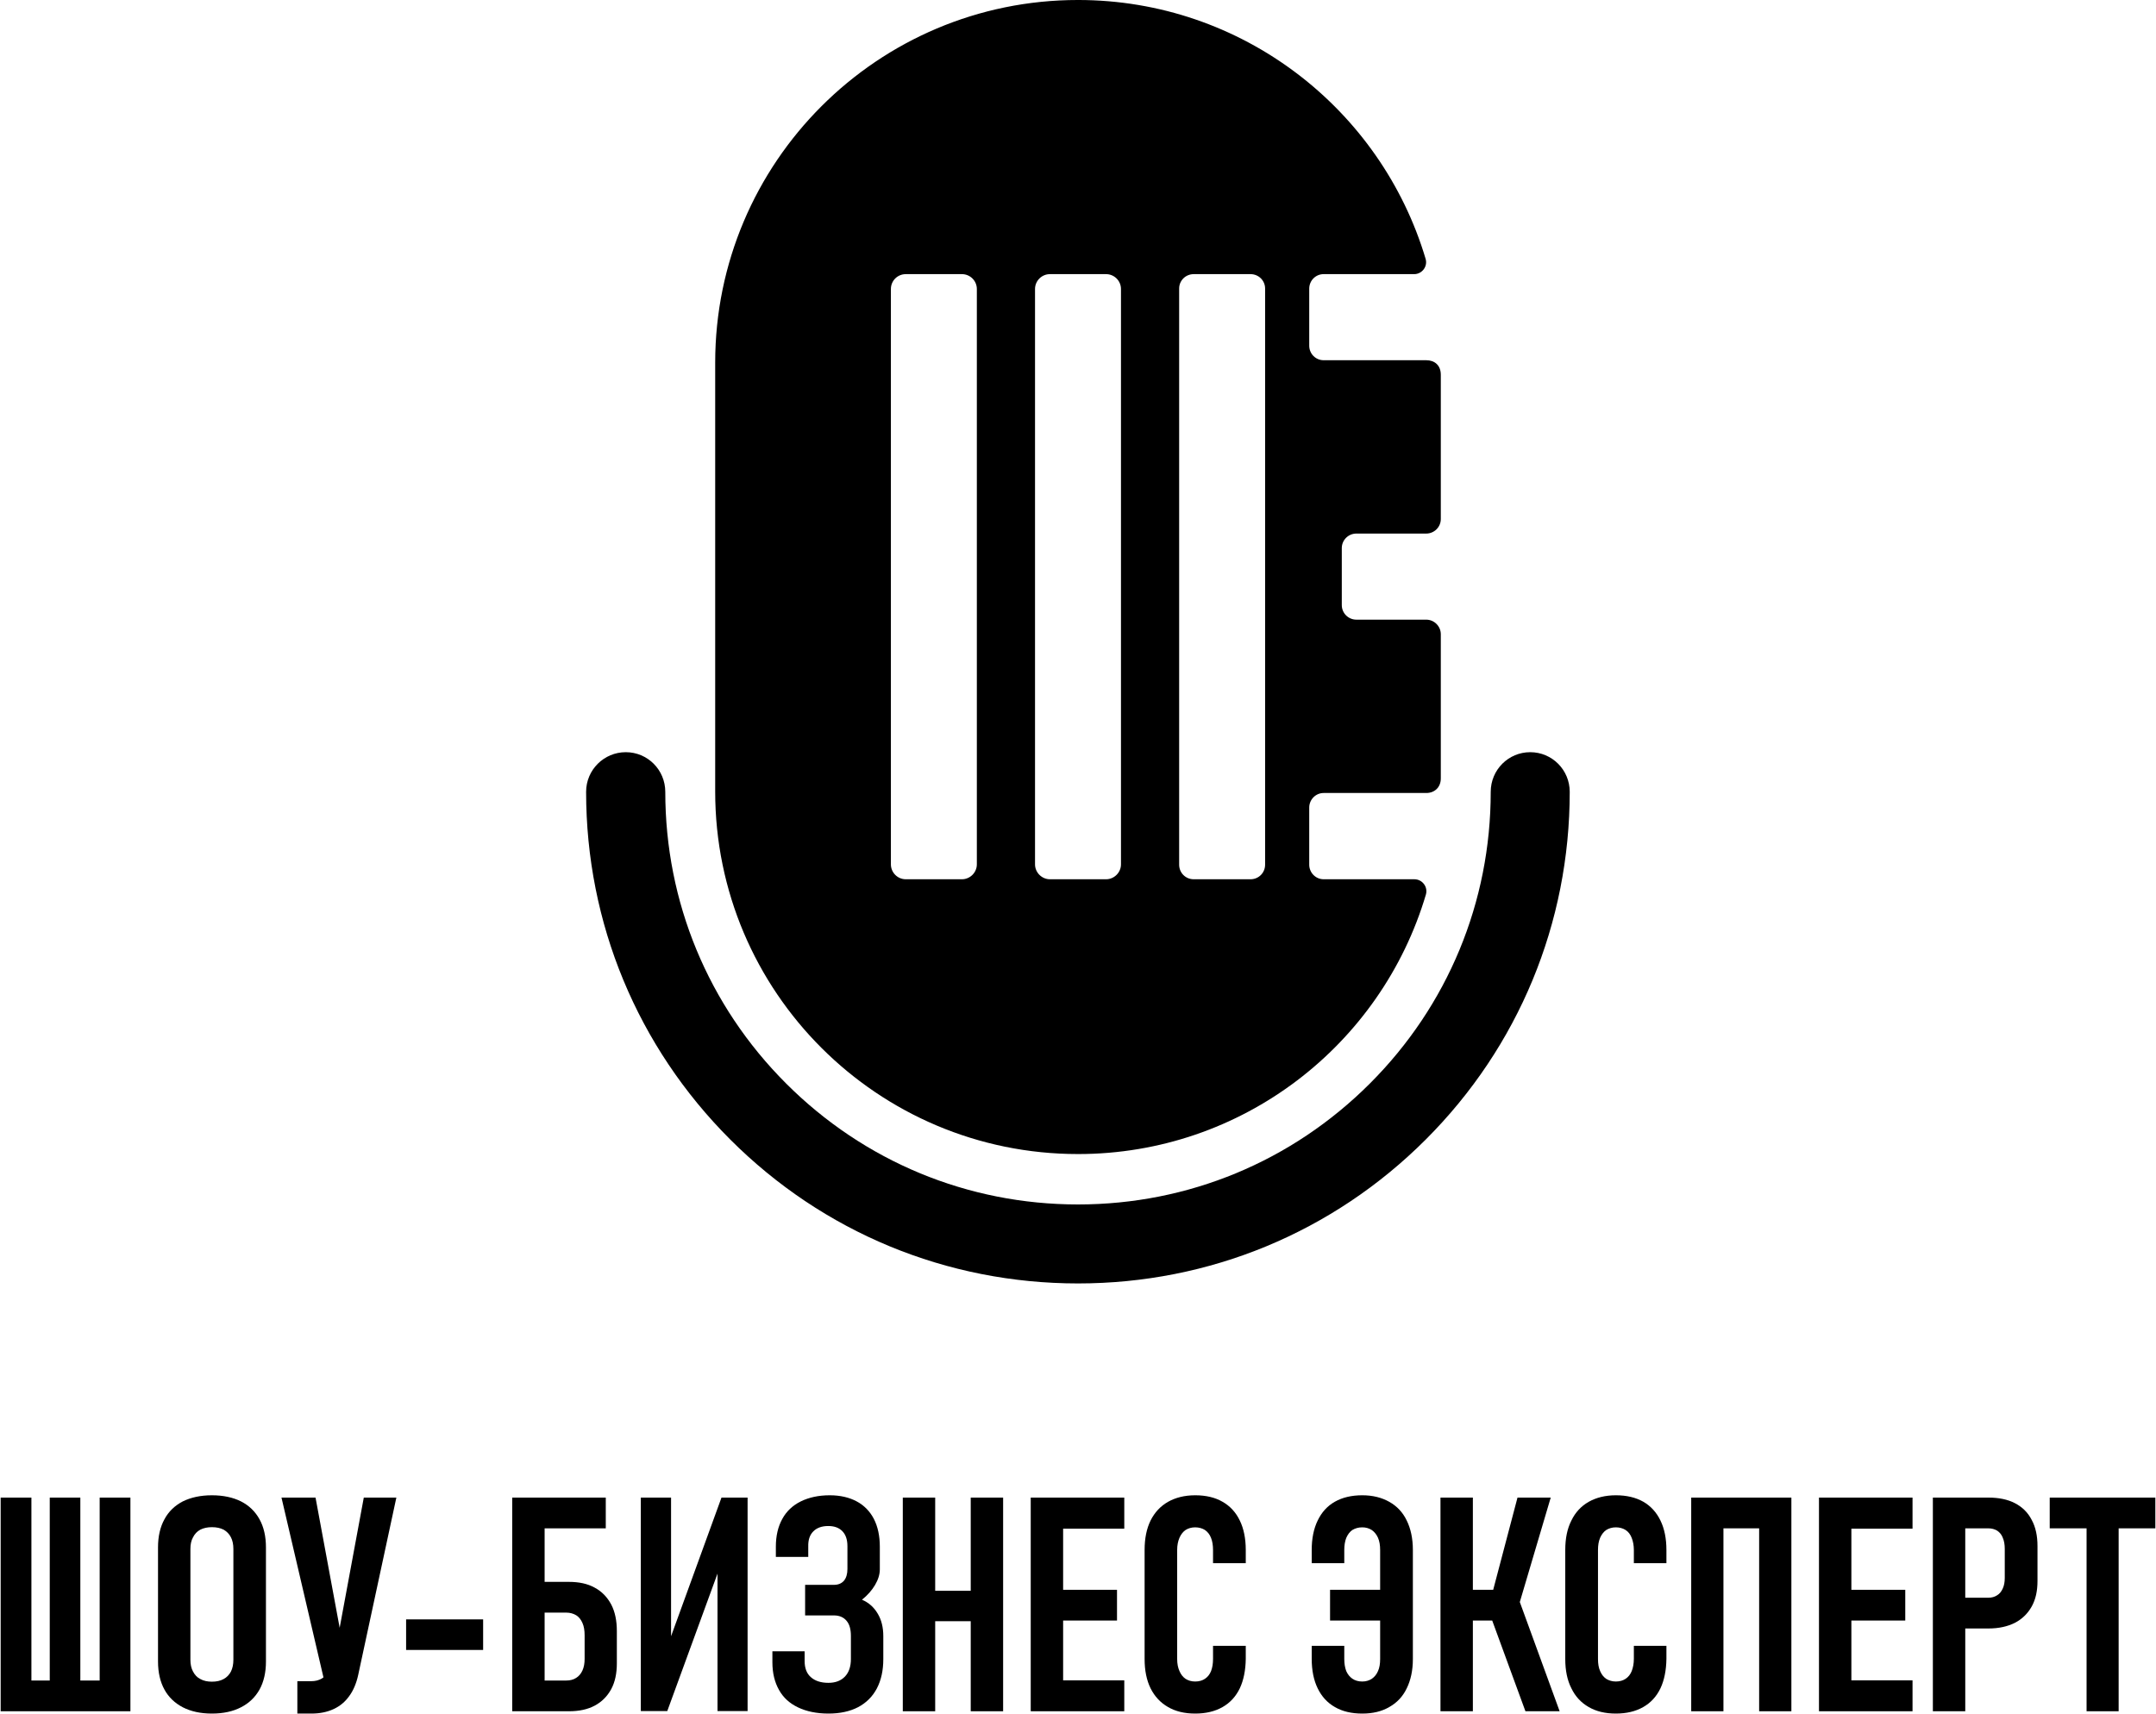
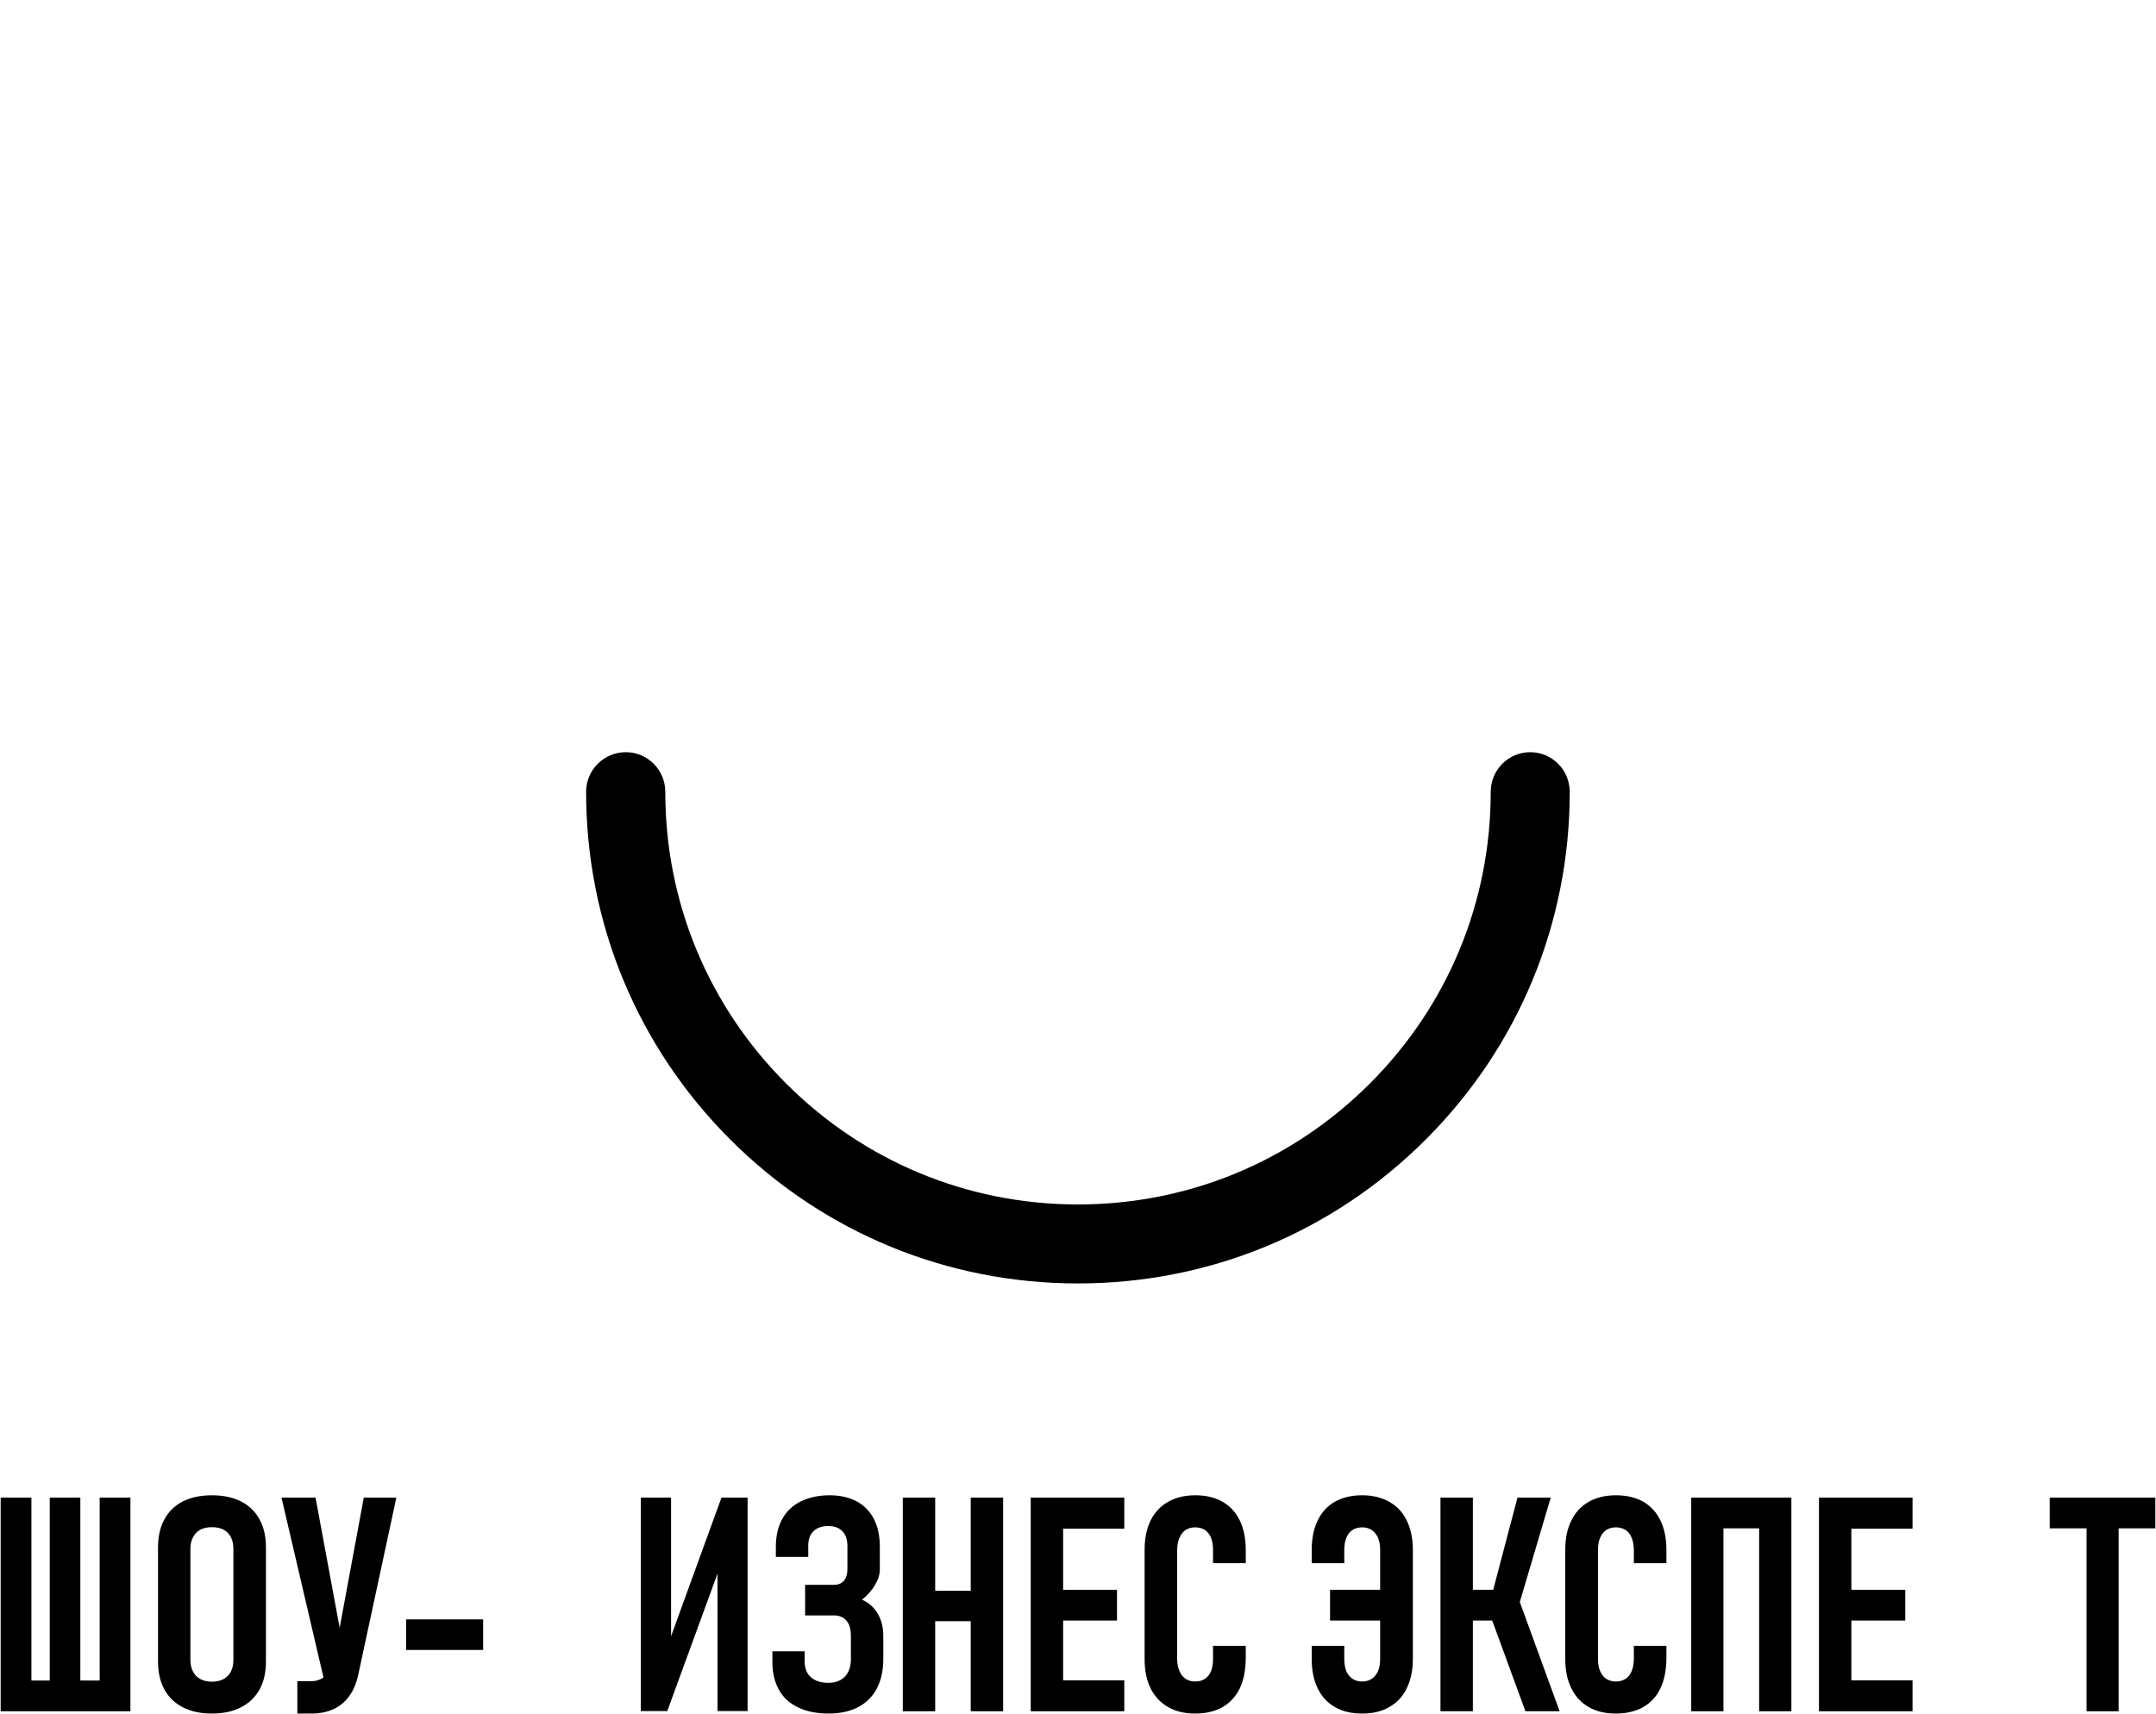
<svg xmlns="http://www.w3.org/2000/svg" xml:space="preserve" width="400px" height="318px" version="1.1" style="shape-rendering:geometricPrecision; text-rendering:geometricPrecision; image-rendering:optimizeQuality; fill-rule:evenodd; clip-rule:evenodd" viewBox="0 0 130.36 103.7">
  <defs>
    <style type="text/css"> .fil0 {fill:black;fill-rule:nonzero} </style>
  </defs>
  <g id="Слой_x0020_1">
    <g id="_2512664370832">
      <path class="fil0" d="M92.54 45.52c-1.32,0 -2.39,1.07 -2.39,2.4 0,6.67 -2.6,12.94 -7.31,17.65 -4.72,4.72 -10.99,7.32 -17.66,7.32 -6.67,0 -12.94,-2.6 -17.66,-7.32 -4.71,-4.71 -7.31,-10.98 -7.31,-17.65 0,-1.33 -1.07,-2.4 -2.39,-2.4 -1.32,0 -2.4,1.07 -2.4,2.4 0,7.94 3.1,15.42 8.72,21.04 5.62,5.62 13.09,8.71 21.04,8.71 7.95,0 15.42,-3.09 21.04,-8.71 5.62,-5.62 8.71,-13.1 8.71,-21.04 0,-1.33 -1.07,-2.4 -2.39,-2.4z" />
-       <path class="fil0" d="M53.86 17.49c0,-0.5 0.4,-0.9 0.9,-0.9l3.4 0c0.49,0 0.9,0.4 0.9,0.9l0 34.82c0,0.49 -0.41,0.9 -0.9,0.9l-3.4 0c-0.5,0 -0.9,-0.41 -0.9,-0.9l0 -34.82zm8.72 0c0,-0.5 0.41,-0.9 0.9,-0.9l3.4 0c0.49,0 0.9,0.4 0.9,0.9l0 34.82c0,0.49 -0.41,0.9 -0.9,0.9l-3.4 0c-0.49,0 -0.9,-0.41 -0.9,-0.9l0 -34.82zm8.72 -0.03c0,-0.48 0.39,-0.87 0.88,-0.87l3.44 0c0.49,0 0.88,0.39 0.88,0.87l0 34.87c0,0.49 -0.39,0.88 -0.88,0.88l-3.44 0c-0.49,0 -0.88,-0.39 -0.88,-0.88l0 -34.87zm-6.12 52.38c9.95,0 18.36,-6.62 21.05,-15.71 0.13,-0.46 -0.22,-0.92 -0.7,-0.92l-5.49 0c-0.48,0 -0.87,-0.4 -0.87,-0.88l0 -3.46c0,-0.48 0.39,-0.88 0.87,-0.88l6.21 0c0.51,0 0.88,-0.35 0.88,-0.88l0 -8.73c0,-0.48 -0.4,-0.88 -0.88,-0.88l-4.23 0c-0.48,0 -0.88,-0.39 -0.88,-0.88l0 -3.45c0,-0.49 0.4,-0.88 0.88,-0.88l4.23 0c0.48,0 0.88,-0.39 0.88,-0.88l0 -8.73c0,-0.58 -0.38,-0.88 -0.88,-0.88l-6.21 0c-0.48,0 -0.87,-0.39 -0.87,-0.88l0 -3.45c0,-0.49 0.39,-0.88 0.87,-0.88l5.48 0c0.48,0 0.83,-0.47 0.69,-0.93 -2.7,-9.06 -11.1,-15.66 -21.03,-15.66 -12.12,0 -21.95,9.83 -21.95,21.95l0 25.95c0,12.12 9.83,21.94 21.95,21.94z" />
      <polygon class="fil0" points="5.99,101.7 4.82,101.7 4.82,90.63 2.97,90.63 2.97,101.7 1.86,101.7 1.86,90.63 0,90.63 0,103.56 1.18,103.56 1.86,103.56 2.97,103.56 4.82,103.56 5.99,103.56 6.93,103.56 7.85,103.56 7.85,90.63 5.99,90.63 " />
      <path class="fil0" d="M14.08 100.44c0,0.28 -0.05,0.52 -0.15,0.72 -0.1,0.19 -0.25,0.35 -0.44,0.45 -0.2,0.11 -0.43,0.16 -0.71,0.16 -0.27,0 -0.5,-0.05 -0.7,-0.16 -0.2,-0.1 -0.34,-0.26 -0.44,-0.45 -0.11,-0.2 -0.16,-0.44 -0.16,-0.72l0 -6.7c0,-0.28 0.05,-0.52 0.16,-0.71 0.1,-0.2 0.24,-0.35 0.44,-0.46 0.2,-0.1 0.43,-0.15 0.7,-0.15 0.28,0 0.51,0.05 0.71,0.15 0.19,0.11 0.34,0.26 0.44,0.46 0.1,0.19 0.15,0.43 0.15,0.71l0 6.7zm0.46 -9.58c-0.48,-0.24 -1.07,-0.37 -1.76,-0.37 -0.69,0 -1.27,0.13 -1.76,0.37 -0.48,0.25 -0.86,0.61 -1.11,1.08 -0.26,0.47 -0.39,1.04 -0.39,1.7l0 6.91c0,0.66 0.13,1.23 0.39,1.7 0.25,0.46 0.63,0.82 1.11,1.07 0.49,0.25 1.07,0.38 1.76,0.38 0.69,0 1.28,-0.13 1.76,-0.38 0.49,-0.25 0.86,-0.61 1.12,-1.07 0.26,-0.47 0.39,-1.04 0.39,-1.7l0 -6.91c0,-0.66 -0.13,-1.23 -0.39,-1.7 -0.26,-0.47 -0.63,-0.83 -1.12,-1.08z" />
      <path class="fil0" d="M20.51 98.51l-1.46 -7.88 -2.06 0 2.54 10.88c-0.03,0.02 -0.07,0.05 -0.1,0.07 -0.19,0.11 -0.4,0.16 -0.63,0.16l-0.85 0 0 1.96 0.85 0c0.51,0 0.95,-0.09 1.34,-0.27 0.39,-0.18 0.7,-0.44 0.95,-0.79 0.25,-0.34 0.43,-0.77 0.54,-1.27l2.31 -10.74 -1.97 0 -1.46 7.88z" />
      <polygon class="fil0" points="24.53,99.85 29.19,99.85 29.19,98 24.53,98 " />
-       <path class="fil0" d="M35.33 100.39c0,0.27 -0.04,0.5 -0.13,0.7 -0.09,0.2 -0.22,0.35 -0.38,0.45 -0.17,0.11 -0.37,0.16 -0.6,0.16l-1.31 0 0 -4.11 1.31 0c0.23,0 0.43,0.06 0.6,0.16 0.16,0.1 0.29,0.26 0.38,0.47 0.09,0.2 0.13,0.45 0.13,0.74l0 1.43zm0.61 -4.31c-0.43,-0.24 -0.95,-0.35 -1.56,-0.35l-1.47 0 0 -3.24 3.7 0 0 -1.86 -3.7 0 -0.73 0 -1.23 0 0 12.93 1.03 0 0.93 0 1.47 0c0.61,0 1.13,-0.11 1.56,-0.34 0.43,-0.23 0.76,-0.56 1,-1 0.23,-0.43 0.34,-0.95 0.34,-1.56l0 -1.95c0,-0.63 -0.11,-1.17 -0.34,-1.61 -0.24,-0.45 -0.57,-0.79 -1,-1.02z" />
      <polygon class="fil0" points="40.56,99.02 40.56,90.63 38.73,90.63 38.73,103.55 40.33,103.55 43.37,95.23 43.37,103.55 45.19,103.55 45.19,90.63 43.61,90.63 " />
      <path class="fil0" d="M52.11 96.81c0.34,-0.27 0.6,-0.57 0.79,-0.89 0.19,-0.32 0.29,-0.64 0.29,-0.95l0 -1.37c0,-0.65 -0.12,-1.21 -0.36,-1.68 -0.24,-0.46 -0.59,-0.82 -1.04,-1.06 -0.45,-0.24 -0.99,-0.37 -1.63,-0.37 -0.68,0 -1.26,0.13 -1.75,0.37 -0.49,0.24 -0.87,0.6 -1.12,1.06 -0.26,0.47 -0.39,1.03 -0.39,1.68l0 0.62 1.96 0 0 -0.63c-0.01,-0.4 0.09,-0.7 0.31,-0.92 0.21,-0.21 0.51,-0.32 0.9,-0.32 0.38,0 0.66,0.11 0.86,0.32 0.2,0.21 0.3,0.51 0.3,0.9l0 1.38c0,0.3 -0.07,0.54 -0.21,0.71 -0.15,0.17 -0.35,0.25 -0.61,0.25l-1.74 0 0 1.85 1.74 0c0.33,0 0.59,0.11 0.77,0.33 0.18,0.21 0.26,0.52 0.26,0.92l0 1.39c0,0.45 -0.12,0.81 -0.36,1.06 -0.24,0.25 -0.57,0.38 -1,0.38 -0.46,0 -0.82,-0.12 -1.07,-0.35 -0.25,-0.22 -0.37,-0.55 -0.37,-0.97l0 -0.59 -1.95 0 0 0.67c0,0.65 0.14,1.21 0.4,1.67 0.26,0.47 0.65,0.82 1.16,1.06 0.5,0.24 1.12,0.37 1.83,0.37 0.7,0 1.3,-0.13 1.8,-0.39 0.49,-0.26 0.87,-0.64 1.13,-1.13 0.26,-0.5 0.39,-1.09 0.39,-1.78l0 -1.39c0,-0.52 -0.11,-0.98 -0.34,-1.36 -0.23,-0.39 -0.55,-0.67 -0.95,-0.84z" />
      <polygon class="fil0" points="58.69,96.27 56.54,96.27 56.54,90.63 54.58,90.63 54.58,103.56 56.54,103.56 56.54,98.11 58.69,98.11 58.69,103.56 60.65,103.56 60.65,90.63 58.69,90.63 " />
      <polygon class="fil0" points="63.26,90.63 62.32,90.63 62.32,103.56 63.26,103.56 64.28,103.56 67.98,103.56 67.98,101.69 64.28,101.69 64.28,98.07 67.54,98.07 67.54,96.21 64.28,96.21 64.28,92.51 67.98,92.51 67.98,90.63 64.28,90.63 " />
      <path class="fil0" d="M73.92 90.88c-0.45,-0.26 -1,-0.39 -1.65,-0.39 -0.64,0 -1.19,0.14 -1.65,0.4 -0.45,0.26 -0.8,0.63 -1.05,1.13 -0.24,0.49 -0.36,1.08 -0.36,1.78l0 6.6c0,0.69 0.12,1.28 0.36,1.77 0.25,0.5 0.6,0.87 1.05,1.13 0.46,0.27 1.01,0.4 1.65,0.4 0.64,0 1.19,-0.13 1.65,-0.39 0.46,-0.26 0.81,-0.64 1.05,-1.14 0.23,-0.49 0.35,-1.09 0.36,-1.78l0 -0.79 -1.98 0 0 0.79c0,0.29 -0.04,0.53 -0.12,0.74 -0.08,0.2 -0.2,0.35 -0.36,0.46 -0.16,0.11 -0.36,0.17 -0.6,0.17 -0.23,0 -0.42,-0.06 -0.58,-0.16 -0.16,-0.11 -0.28,-0.26 -0.37,-0.47 -0.09,-0.2 -0.14,-0.44 -0.14,-0.73l0 -6.6c0,-0.29 0.05,-0.53 0.14,-0.74 0.09,-0.2 0.21,-0.36 0.37,-0.47 0.16,-0.1 0.35,-0.16 0.58,-0.16 0.23,0 0.43,0.06 0.59,0.16 0.16,0.11 0.29,0.27 0.37,0.48 0.08,0.2 0.12,0.45 0.12,0.73l0 0.8 1.98 0 0 -0.8c0,-0.69 -0.12,-1.29 -0.36,-1.78 -0.24,-0.5 -0.59,-0.88 -1.05,-1.14z" />
      <path class="fil0" d="M84.02 90.89c-0.46,-0.26 -1,-0.4 -1.64,-0.4 -0.65,0 -1.2,0.13 -1.66,0.39 -0.46,0.26 -0.8,0.64 -1.04,1.14 -0.24,0.49 -0.36,1.09 -0.36,1.78l0 0.8 1.97 0 0 -0.8c0,-0.28 0.04,-0.53 0.12,-0.73 0.09,-0.21 0.21,-0.37 0.37,-0.48 0.17,-0.1 0.36,-0.16 0.6,-0.16 0.22,0 0.41,0.06 0.57,0.16 0.16,0.11 0.29,0.27 0.38,0.47 0.09,0.21 0.13,0.45 0.13,0.74l0 2.41 -3.03 0 0 1.86 3.03 0 0 2.33c0,0.29 -0.04,0.53 -0.13,0.73 -0.09,0.21 -0.22,0.36 -0.38,0.47 -0.16,0.1 -0.35,0.16 -0.57,0.16 -0.24,0 -0.44,-0.06 -0.6,-0.17 -0.16,-0.11 -0.28,-0.26 -0.37,-0.46 -0.08,-0.21 -0.12,-0.45 -0.12,-0.74l0 -0.79 -1.97 0 0 0.79c0,0.69 0.12,1.29 0.36,1.78 0.24,0.5 0.59,0.88 1.05,1.14 0.45,0.26 1,0.39 1.65,0.39 0.64,0 1.18,-0.13 1.64,-0.4 0.46,-0.26 0.81,-0.63 1.05,-1.13 0.24,-0.49 0.37,-1.08 0.37,-1.77l0 -6.6c0,-0.7 -0.13,-1.29 -0.37,-1.78 -0.24,-0.5 -0.59,-0.87 -1.05,-1.13z" />
      <polygon class="fil0" points="93.78,90.63 91.77,90.63 90.3,96.21 89.07,96.21 89.07,90.63 87.11,90.63 87.11,103.56 89.07,103.56 89.07,98.07 90.24,98.07 92.25,103.56 94.32,103.56 91.91,96.95 " />
      <path class="fil0" d="M99.38 90.88c-0.46,-0.26 -1.01,-0.39 -1.66,-0.39 -0.64,0 -1.19,0.14 -1.65,0.4 -0.45,0.26 -0.8,0.63 -1.04,1.13 -0.25,0.49 -0.37,1.08 -0.37,1.78l0 6.6c0,0.69 0.12,1.28 0.37,1.77 0.24,0.5 0.59,0.87 1.04,1.13 0.46,0.27 1.01,0.4 1.65,0.4 0.64,0 1.19,-0.13 1.65,-0.39 0.46,-0.26 0.81,-0.64 1.05,-1.14 0.23,-0.49 0.35,-1.09 0.36,-1.78l0 -0.79 -1.97 0 0 0.79c0,0.29 -0.05,0.53 -0.13,0.74 -0.08,0.2 -0.2,0.35 -0.36,0.46 -0.16,0.11 -0.36,0.17 -0.6,0.17 -0.22,0 -0.42,-0.06 -0.58,-0.16 -0.16,-0.11 -0.28,-0.26 -0.37,-0.47 -0.09,-0.2 -0.13,-0.44 -0.13,-0.73l0 -6.6c0,-0.29 0.04,-0.53 0.13,-0.74 0.09,-0.2 0.21,-0.36 0.37,-0.47 0.16,-0.1 0.36,-0.16 0.58,-0.16 0.23,0 0.43,0.06 0.59,0.16 0.17,0.11 0.29,0.27 0.37,0.48 0.08,0.2 0.13,0.45 0.13,0.73l0 0.8 1.97 0 0 -0.8c0,-0.69 -0.12,-1.29 -0.36,-1.78 -0.24,-0.5 -0.59,-0.88 -1.04,-1.14z" />
      <polygon class="fil0" points="106.39,90.63 104.23,90.63 103.42,90.63 102.28,90.63 102.28,103.56 104.23,103.56 104.23,92.49 106.39,92.49 106.39,103.56 108.34,103.56 108.34,90.63 107.48,90.63 " />
      <polygon class="fil0" points="110.95,90.63 110.01,90.63 110.01,103.56 110.95,103.56 111.97,103.56 115.67,103.56 115.67,101.69 111.97,101.69 111.97,98.07 115.23,98.07 115.23,96.21 111.97,96.21 111.97,92.51 115.67,92.51 115.67,90.63 111.97,90.63 " />
-       <path class="fil0" d="M121.25 95.49c0,0.25 -0.04,0.47 -0.12,0.64 -0.08,0.18 -0.19,0.32 -0.34,0.41 -0.15,0.1 -0.33,0.15 -0.54,0.15l-1.39 0 0 -4.2 1.39 0c0.21,0 0.39,0.05 0.54,0.14 0.15,0.1 0.27,0.24 0.34,0.43 0.08,0.18 0.12,0.41 0.12,0.67l0 1.76zm0.62 -4.52c-0.44,-0.23 -0.98,-0.34 -1.6,-0.34l-1.41 0 -0.97 0 -0.99 0 0 12.93 1.96 0 0 -5.01 1.41 0c0.62,0 1.15,-0.12 1.59,-0.34 0.44,-0.23 0.78,-0.56 1.02,-0.99 0.24,-0.43 0.35,-0.94 0.35,-1.55l0 -2.11c0,-0.61 -0.11,-1.14 -0.35,-1.58 -0.23,-0.45 -0.57,-0.78 -1.01,-1.01z" />
      <polygon class="fil0" points="123.97,90.63 123.97,92.49 126.2,92.49 126.2,103.56 128.14,103.56 128.14,92.49 130.36,92.49 130.36,90.63 " />
    </g>
  </g>
</svg>